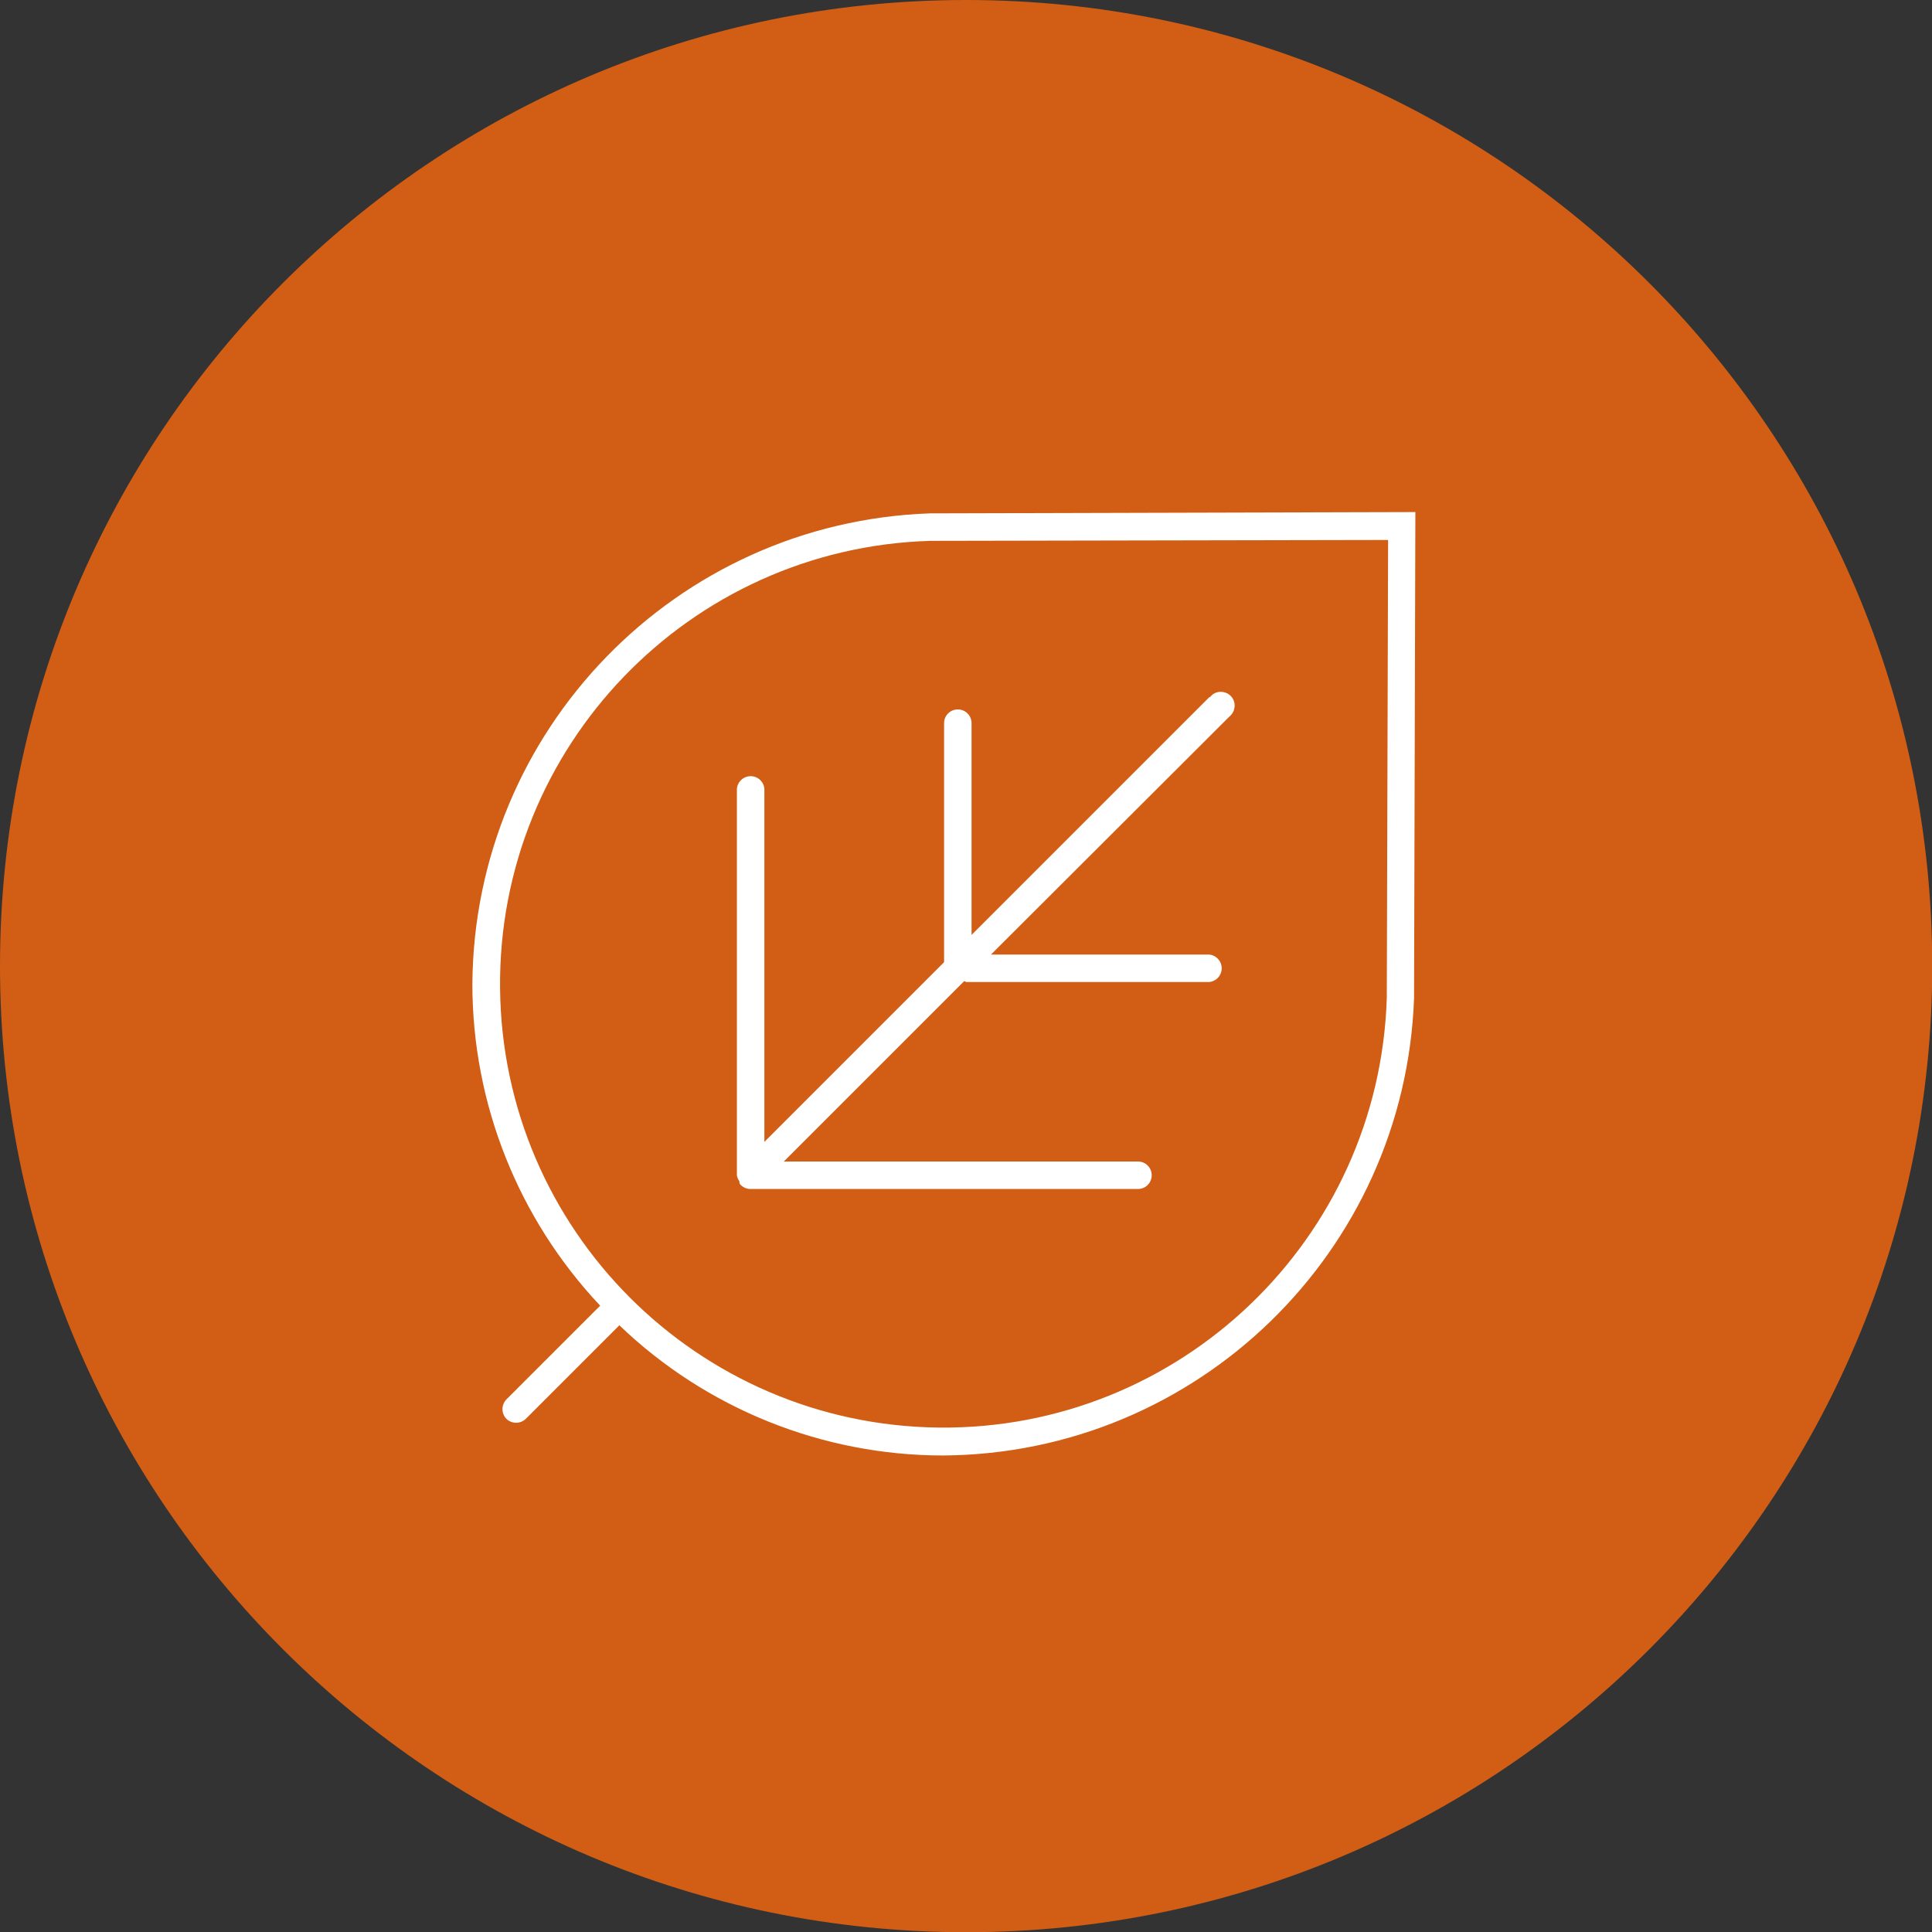
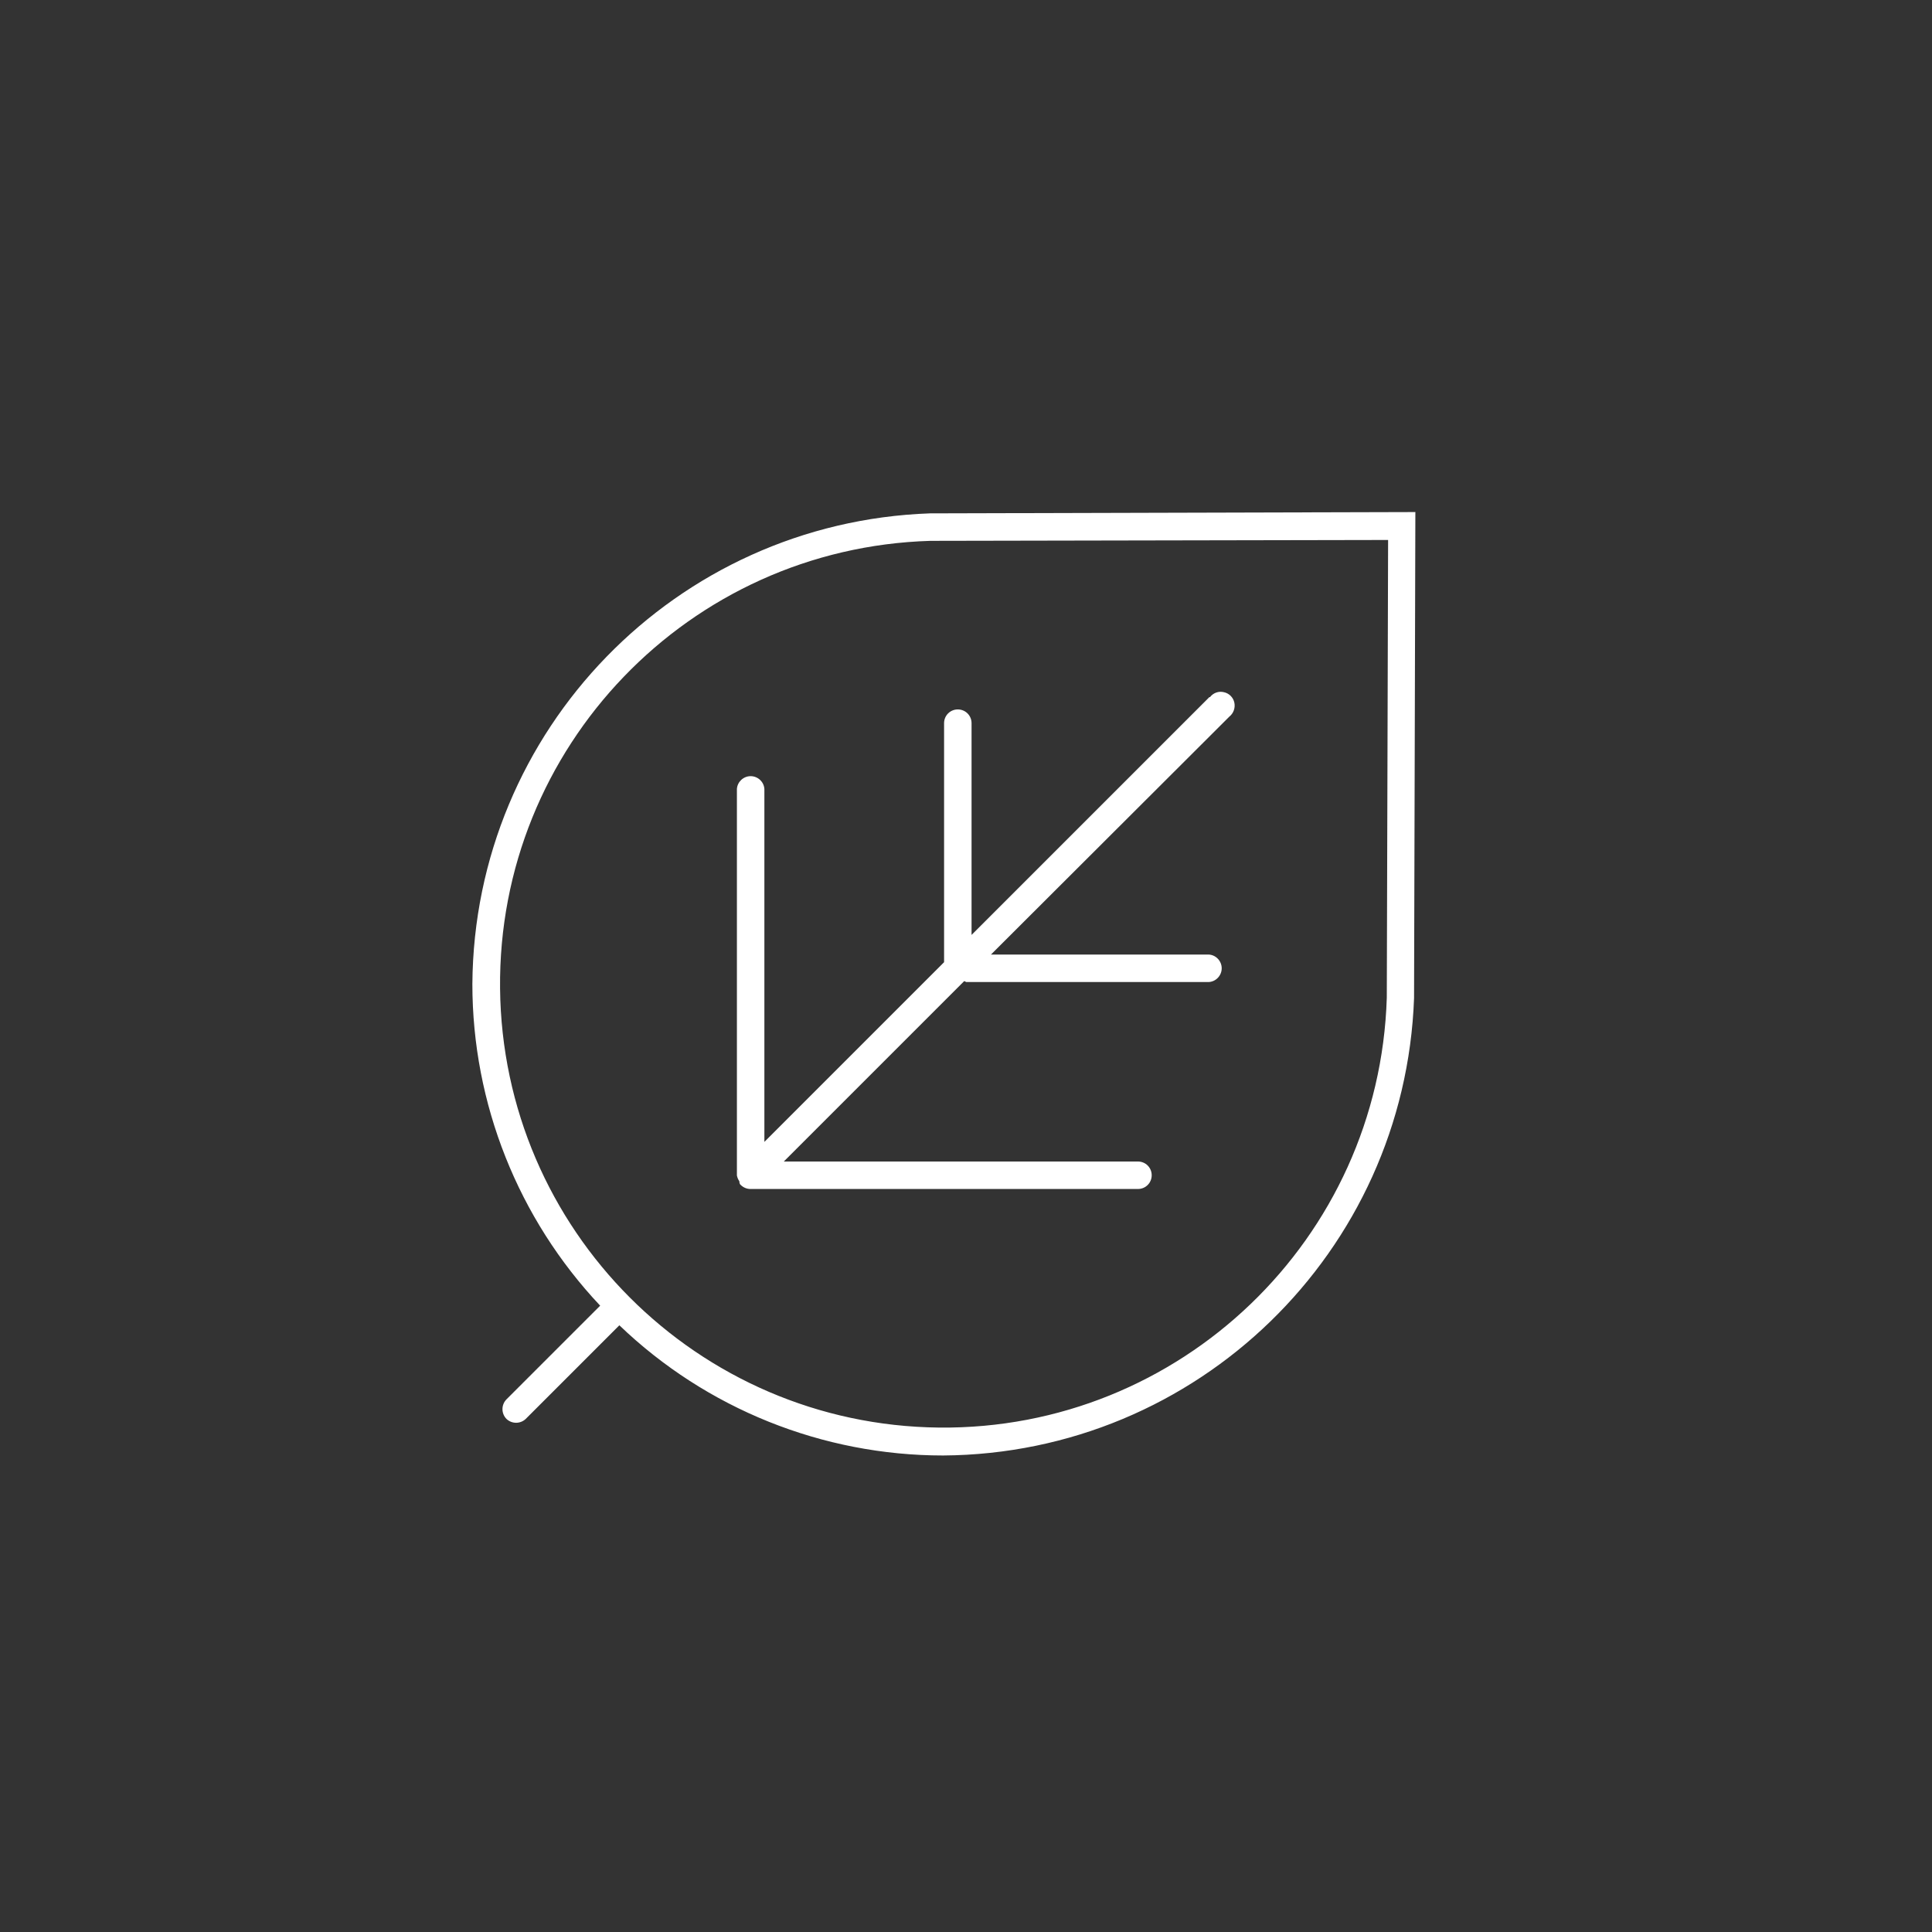
<svg xmlns="http://www.w3.org/2000/svg" id="Layer_1" viewBox="0 0 88.59 88.59">
  <rect x="0" y="0" width="88.59" height="88.59" fill="#333333" stroke="none" />
  <defs>
    <style>.cls-1{fill:#fff;}.cls-2{fill:#d15e14;}</style>
  </defs>
  <g id="Style-Guide">
    <g id="Icons">
      <g id="Icon-_-Fill-_-Line-_-Animal-Safety">
-         <path id="Path" class="cls-2" d="m44.3,0C19.83,0,0,19.83,0,44.3s19.83,44.3,44.3,44.3,44.3-19.83,44.3-44.3S68.76,0,44.3,0Z" />
        <path id="Combined-Shape" class="cls-1" d="m64.9,23.49l-.06,22.28c-.42,11.64-9.94,20.89-21.59,20.97-5.53,0-10.86-2.14-14.85-5.97h0l-4.29,4.29c-.25.24-.64.24-.89,0-.24-.25-.24-.64,0-.89h0l4.3-4.3c-3.76-3.99-5.86-9.26-5.86-14.75.08-11.65,9.33-21.17,20.98-21.58h0l22.27-.06Zm-1.26,1.27l-20.98.04c-11.07.33-19.84,9.45-19.73,20.52.11,11.07,9.05,20.02,20.12,20.14,11.07.12,20.2-8.65,20.54-19.71h0l.06-20.99Zm-8.16,7.21c.15-.2.4-.29.64-.23.24.05.43.24.48.48.05.24-.04.49-.23.64h0l-10.93,10.91h9.99c.33.02.59.3.59.63s-.26.61-.59.63h-11.13s-.06-.04-.09-.04h0l-8.27,8.27h16.24c.35,0,.63.28.63.63s-.28.63-.63.63h-17.77c-.17,0-.33-.07-.45-.19-.06-.05-.05-.12-.06-.17-.06-.08-.09-.17-.11-.26h0v-17.72c.02-.33.3-.59.63-.59s.61.26.63.59h0v16.18l8.24-8.24v-10.96c0-.35.28-.63.63-.63s.63.28.63.63h0v9.71l10.91-10.91Z" />
      </g>
    </g>
  </g>
</svg>